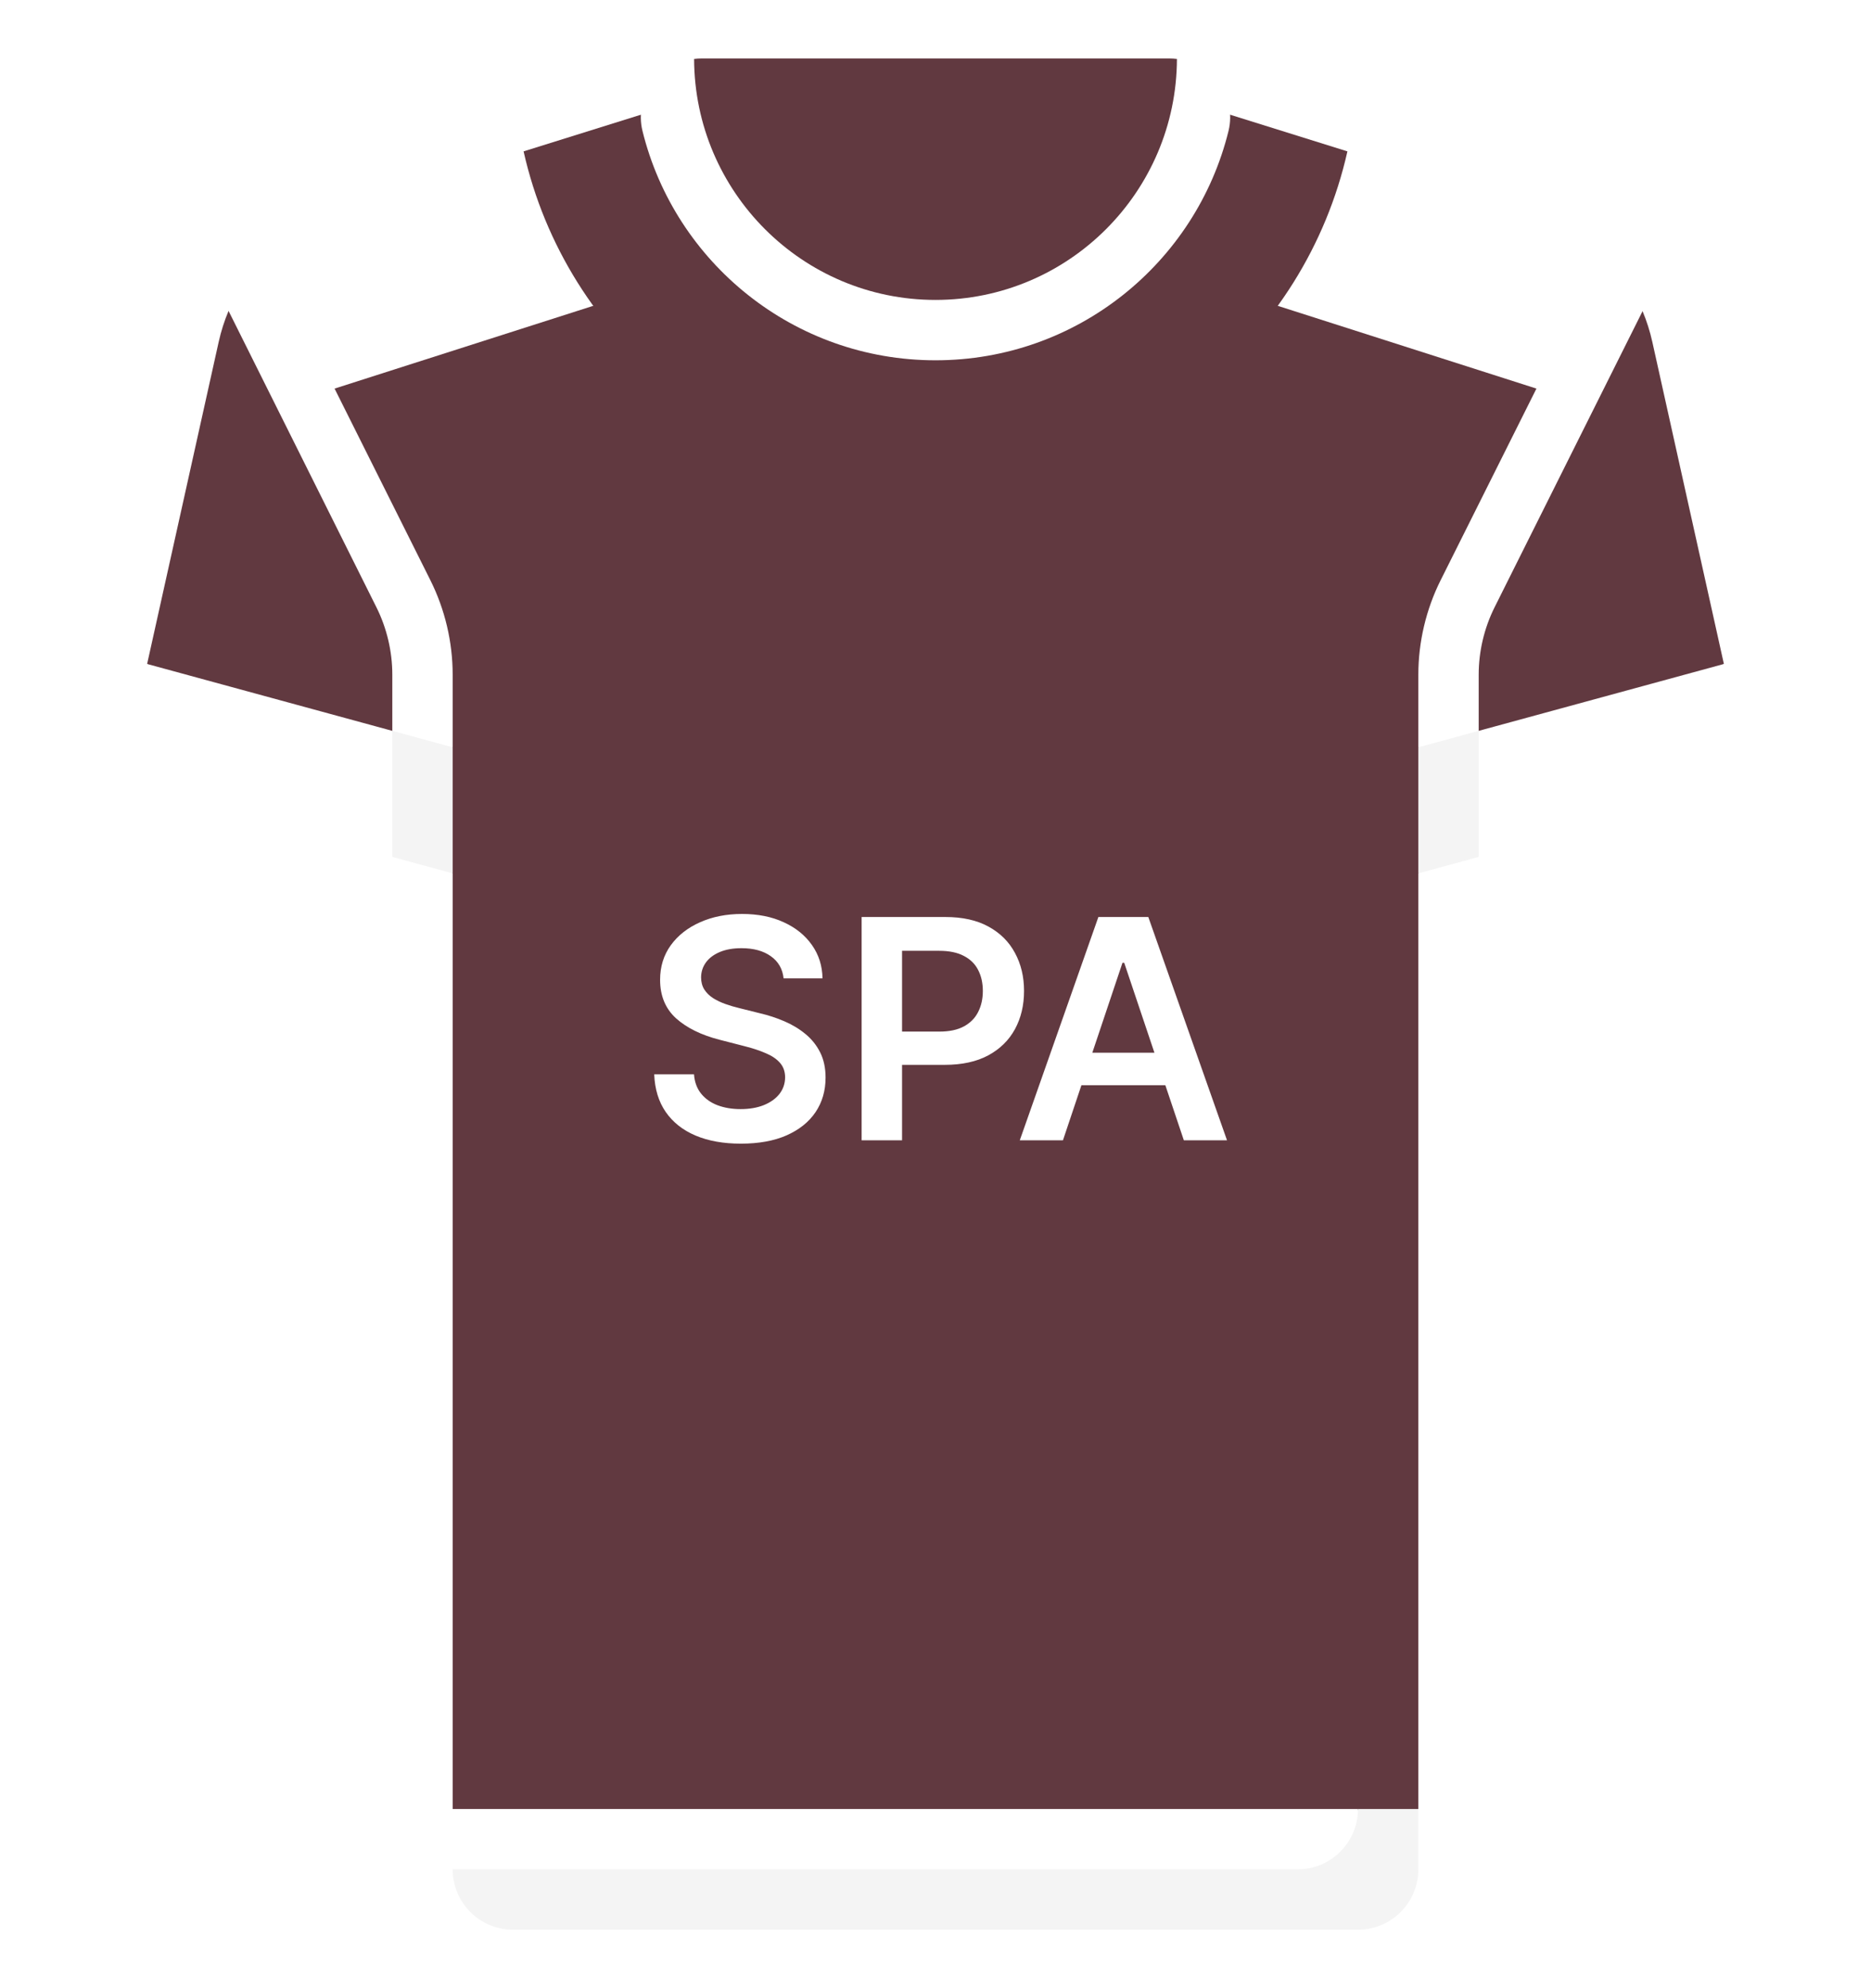
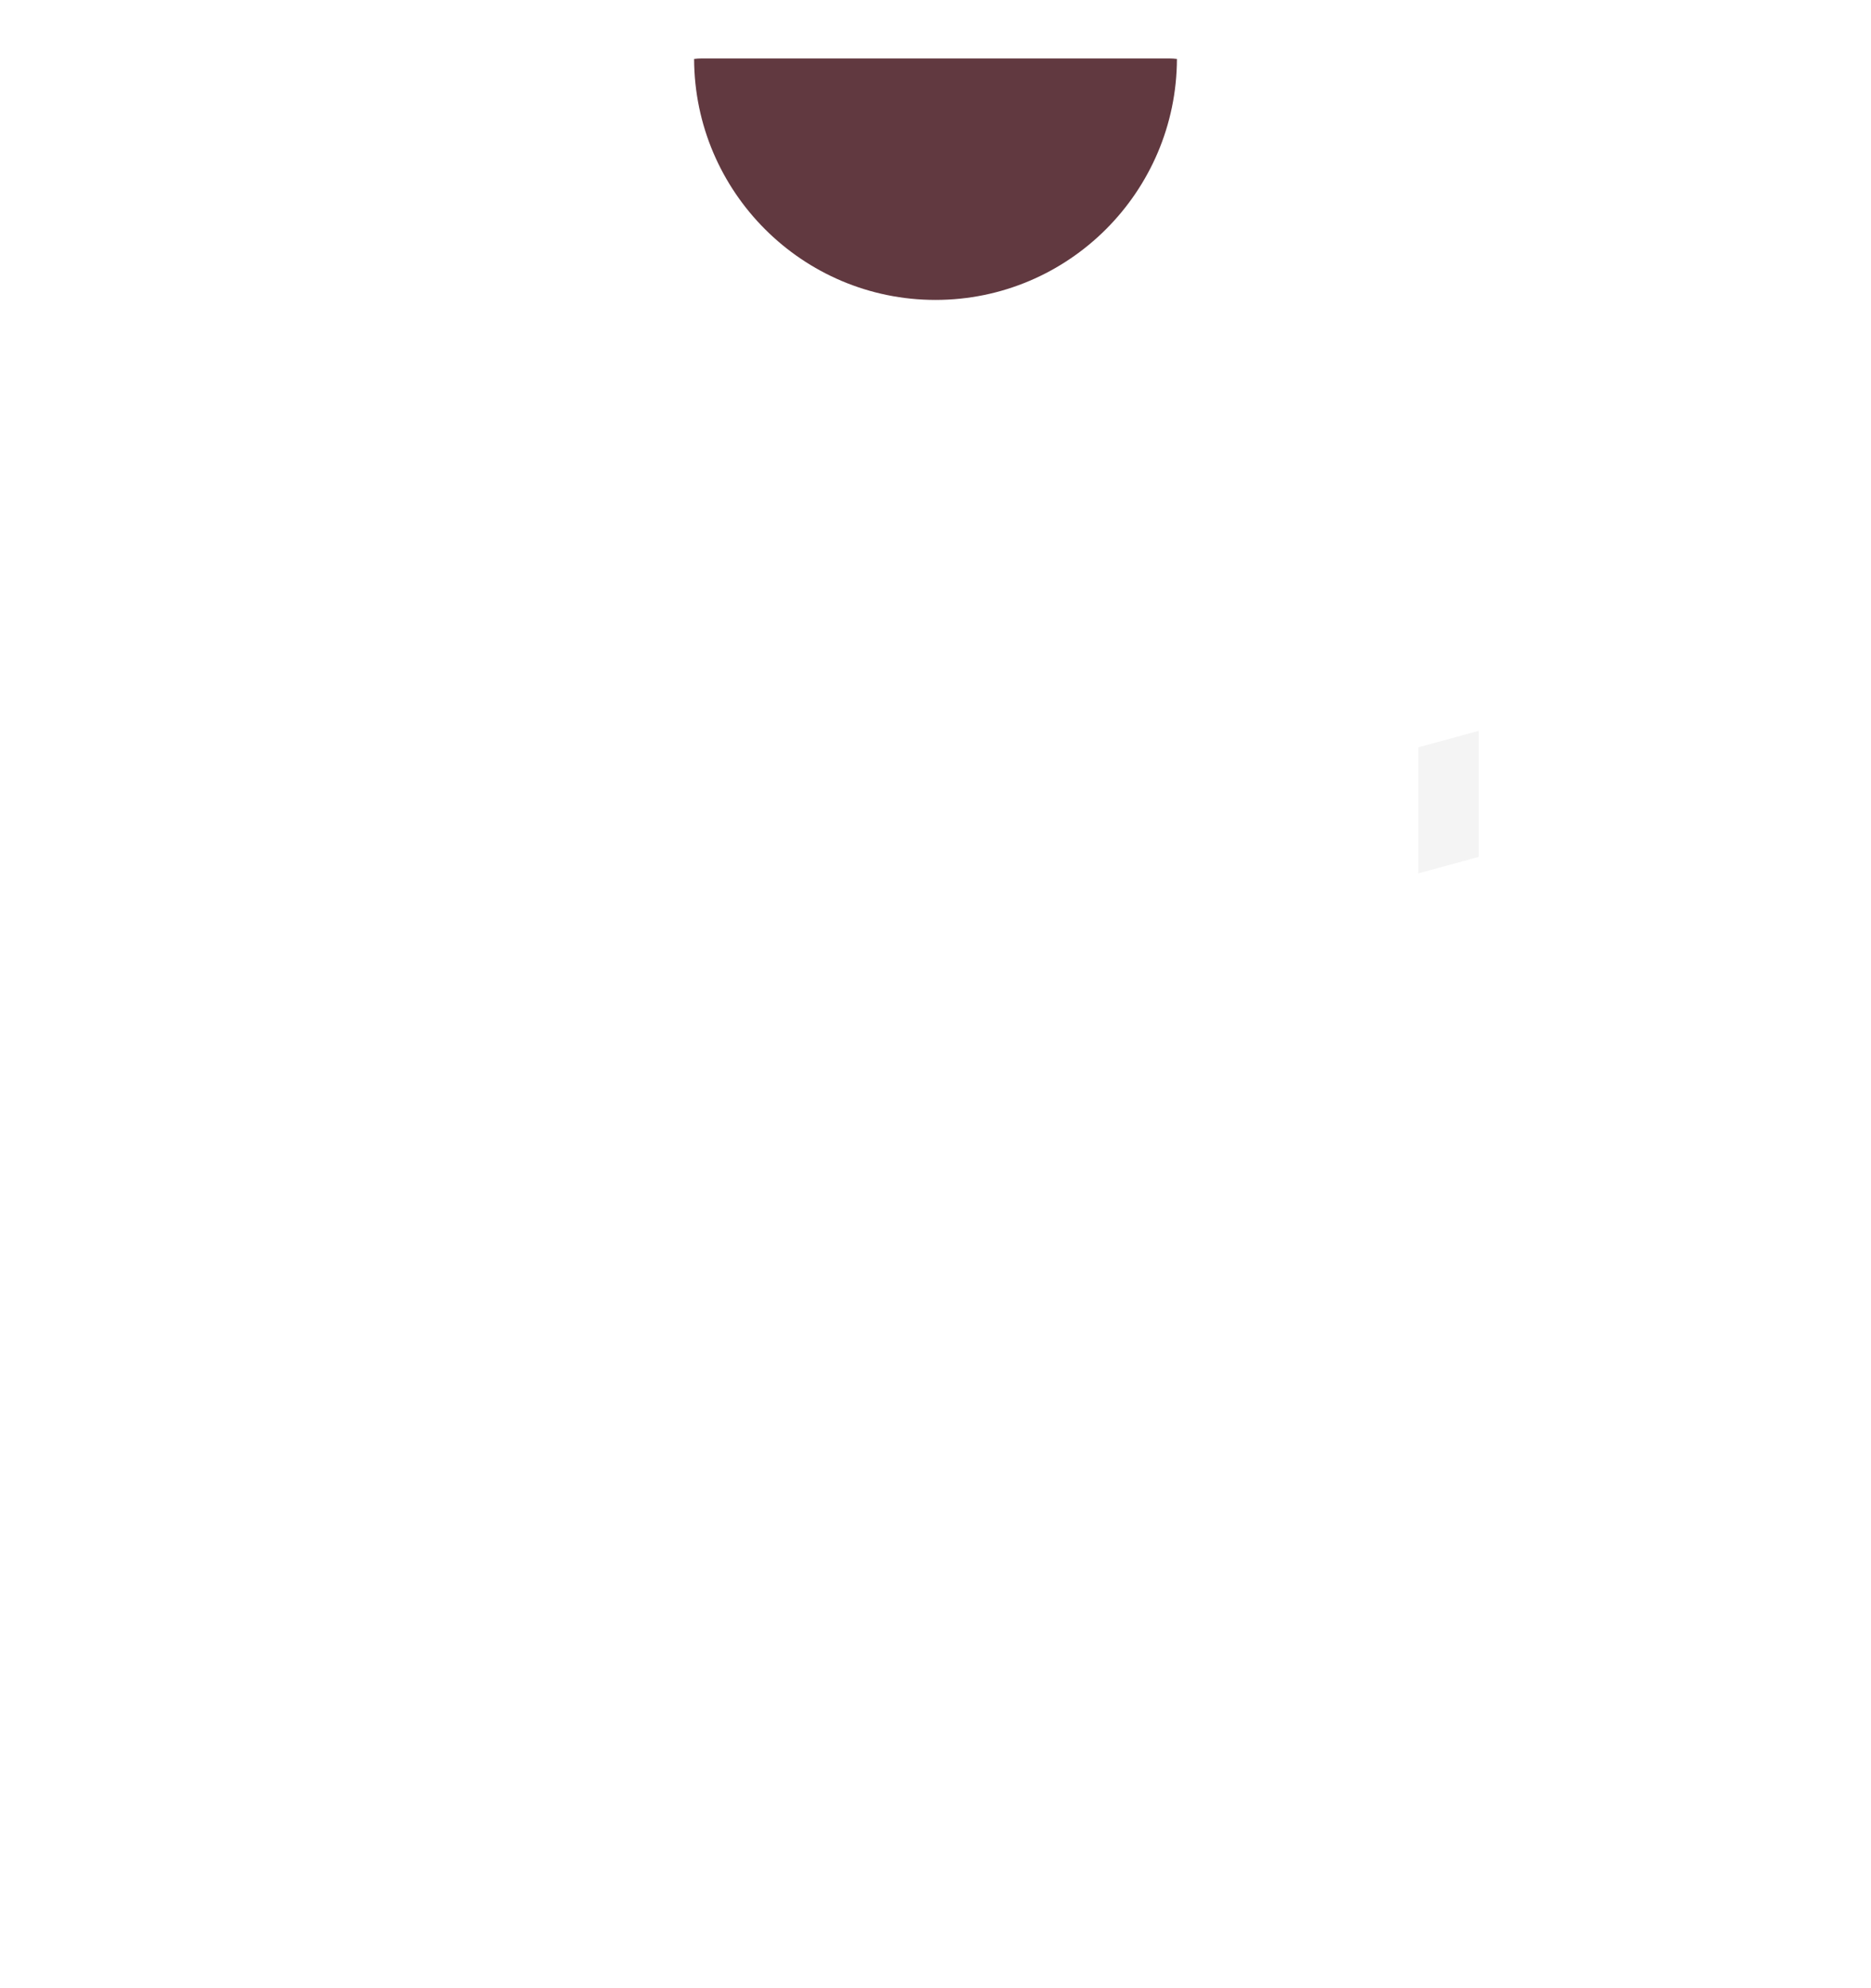
<svg xmlns="http://www.w3.org/2000/svg" width="512" height="544" viewBox="0 0 512 544" fill="none">
  <g filter="url(#filter0_d_97_2444)">
-     <path d="M452.157 93.54C451.511 90.635 450.614 87.826 449.487 85.136L313.807 58.748H198.195L62.543 85.071C61.403 87.78 60.496 90.612 59.846 93.54L40.26 181.675L123.873 238.968V494.968L134.568 503.779H376.305L388.131 494.968V238.968L471.744 181.675L452.157 93.54Z" fill="#613940" />
    <path d="M388.129 184.601V204.478L404.645 211.219V184.601C404.645 178.222 406.153 171.839 409.008 166.133L449.486 85.136C443.898 71.781 432.665 61.401 418.567 56.996L368.72 41.419L339.324 80.373L420.445 106.325L394.234 158.747C390.242 166.73 388.129 175.669 388.129 184.601Z" fill="white" />
-     <path d="M123.872 184.601V204.478L107.356 209.698V184.601C107.356 178.222 105.848 171.839 102.993 166.133L62.543 85.071C68.131 71.716 79.337 61.401 93.435 56.995L143.282 41.418L172.678 80.372L91.556 106.324L117.767 158.746C121.759 166.73 123.872 175.669 123.872 184.601Z" fill="white" />
-     <path d="M313.806 24.258H198.194L143.281 41.418C154.875 93.025 200.893 131.613 256 131.613C311.107 131.613 357.126 93.025 368.719 41.418L313.806 24.258Z" fill="#613940" />
    <path d="M322.074 16.128L189.941 16.126C180.497 17.291 173.481 26.354 175.815 35.826C184.694 71.859 217.227 98.581 256 98.581C294.773 98.581 327.306 71.859 336.186 35.826C338.52 26.358 331.511 17.299 322.074 16.128Z" fill="white" />
-     <path d="M404.644 234.463L463.773 218.337C472.279 216.017 477.463 207.426 475.55 198.82L471.74 181.675L404.644 199.974L397.152 218.169L404.644 234.463Z" fill="white" />
+     <path d="M404.644 234.463C472.279 216.017 477.463 207.426 475.55 198.82L471.74 181.675L404.644 199.974L397.152 218.169L404.644 234.463Z" fill="white" />
    <path d="M107.355 234.463L48.226 218.337C39.72 216.017 34.536 207.426 36.449 198.82L40.259 181.675L107.355 199.974L114.801 219.038L107.355 234.463Z" fill="white" />
    <path d="M404.645 199.973L388.129 204.478V238.968L404.645 234.463V199.973Z" fill="#F4F4F4" />
-     <path d="M107.355 234.463L123.871 238.968V204.478L107.355 199.973V234.463Z" fill="#F4F4F4" />
    <path d="M320.003 16H191.995C191.29 16 190.621 16.041 189.939 16.126C190.068 52.504 219.591 82.064 255.998 82.064C292.405 82.064 321.942 52.505 322.07 16.127C321.39 16.042 320.707 16 320.003 16Z" fill="#613940" />
    <path d="M123.871 494.968V511.484L134.783 520.503H376.737L371.613 494.968H123.871Z" fill="white" />
-     <path d="M140.387 528H371.613C380.735 528 388.129 520.605 388.129 511.484V494.968H371.613C371.613 504.09 364.218 511.484 355.097 511.484H123.871C123.871 520.605 131.266 528 140.387 528Z" fill="#F4F4F4" />
    <path d="M214.433 267.703C214.154 265.098 212.981 263.07 210.913 261.618C208.865 260.166 206.2 259.44 202.919 259.44C200.612 259.44 198.633 259.788 196.983 260.484C195.332 261.18 194.069 262.125 193.194 263.318C192.319 264.511 191.872 265.874 191.852 267.405C191.852 268.678 192.14 269.781 192.717 270.716C193.314 271.651 194.119 272.446 195.133 273.102C196.147 273.739 197.271 274.276 198.504 274.713C199.737 275.151 200.98 275.518 202.233 275.817L207.96 277.249C210.267 277.786 212.484 278.511 214.612 279.426C216.76 280.341 218.679 281.494 220.369 282.886C222.079 284.278 223.431 285.959 224.426 287.928C225.42 289.896 225.917 292.203 225.917 294.848C225.917 298.428 225.002 301.58 223.173 304.304C221.343 307.009 218.699 309.126 215.238 310.658C211.798 312.169 207.632 312.925 202.74 312.925C197.987 312.925 193.86 312.189 190.36 310.717C186.88 309.246 184.156 307.098 182.187 304.274C180.238 301.45 179.184 298.01 179.025 293.953H189.913C190.072 296.081 190.728 297.851 191.882 299.263C193.035 300.675 194.537 301.729 196.386 302.425C198.255 303.121 200.343 303.469 202.65 303.469C205.056 303.469 207.164 303.111 208.974 302.395C210.804 301.659 212.235 300.645 213.27 299.352C214.304 298.04 214.831 296.509 214.85 294.759C214.831 293.168 214.363 291.855 213.449 290.821C212.534 289.767 211.251 288.892 209.6 288.196C207.97 287.48 206.061 286.844 203.873 286.287L196.923 284.497C191.892 283.205 187.914 281.246 184.991 278.621C182.088 275.976 180.636 272.466 180.636 268.091C180.636 264.491 181.61 261.339 183.559 258.635C185.528 255.93 188.203 253.832 191.583 252.341C194.964 250.83 198.792 250.074 203.068 250.074C207.403 250.074 211.201 250.83 214.463 252.341C217.744 253.832 220.319 255.911 222.189 258.575C224.058 261.22 225.022 264.263 225.082 267.703H214.433ZM235.783 312V250.909H258.692C263.386 250.909 267.323 251.784 270.505 253.534C273.707 255.284 276.123 257.69 277.754 260.753C279.404 263.795 280.229 267.256 280.229 271.134C280.229 275.051 279.404 278.531 277.754 281.574C276.103 284.616 273.667 287.013 270.445 288.763C267.224 290.493 263.256 291.358 258.543 291.358H243.36V282.26H257.052C259.796 282.26 262.043 281.783 263.793 280.828C265.543 279.874 266.836 278.561 267.671 276.891C268.526 275.22 268.954 273.301 268.954 271.134C268.954 268.966 268.526 267.057 267.671 265.406C266.836 263.756 265.533 262.473 263.763 261.558C262.013 260.624 259.756 260.156 256.992 260.156H246.85V312H235.783ZM290.879 312H279.066L300.573 250.909H314.235L335.772 312H323.96L307.643 263.438H307.165L290.879 312ZM291.266 288.047H323.482V296.936H291.266V288.047Z" fill="white" />
  </g>
  <defs>
    <filter id="filter0_d_97_2444" x="20.053" y="0" width="471.895" height="544" filterUnits="userSpaceOnUse" color-interpolation-filters="sRGB">
      <feFlood flood-opacity="0" result="BackgroundImageFix" />
      <feColorMatrix in="SourceAlpha" type="matrix" values="0 0 0 0 0 0 0 0 0 0 0 0 0 0 0 0 0 0 127 0" result="hardAlpha" />
      <feOffset />
      <feGaussianBlur stdDeviation="8" />
      <feComposite in2="hardAlpha" operator="out" />
      <feColorMatrix type="matrix" values="0 0 0 0 0 0 0 0 0 0 0 0 0 0 0 0 0 0 0.25 0" />
      <feBlend mode="normal" in2="BackgroundImageFix" result="effect1_dropShadow_97_2444" />
      <feBlend mode="normal" in="SourceGraphic" in2="effect1_dropShadow_97_2444" result="shape" />
    </filter>
  </defs>
</svg>